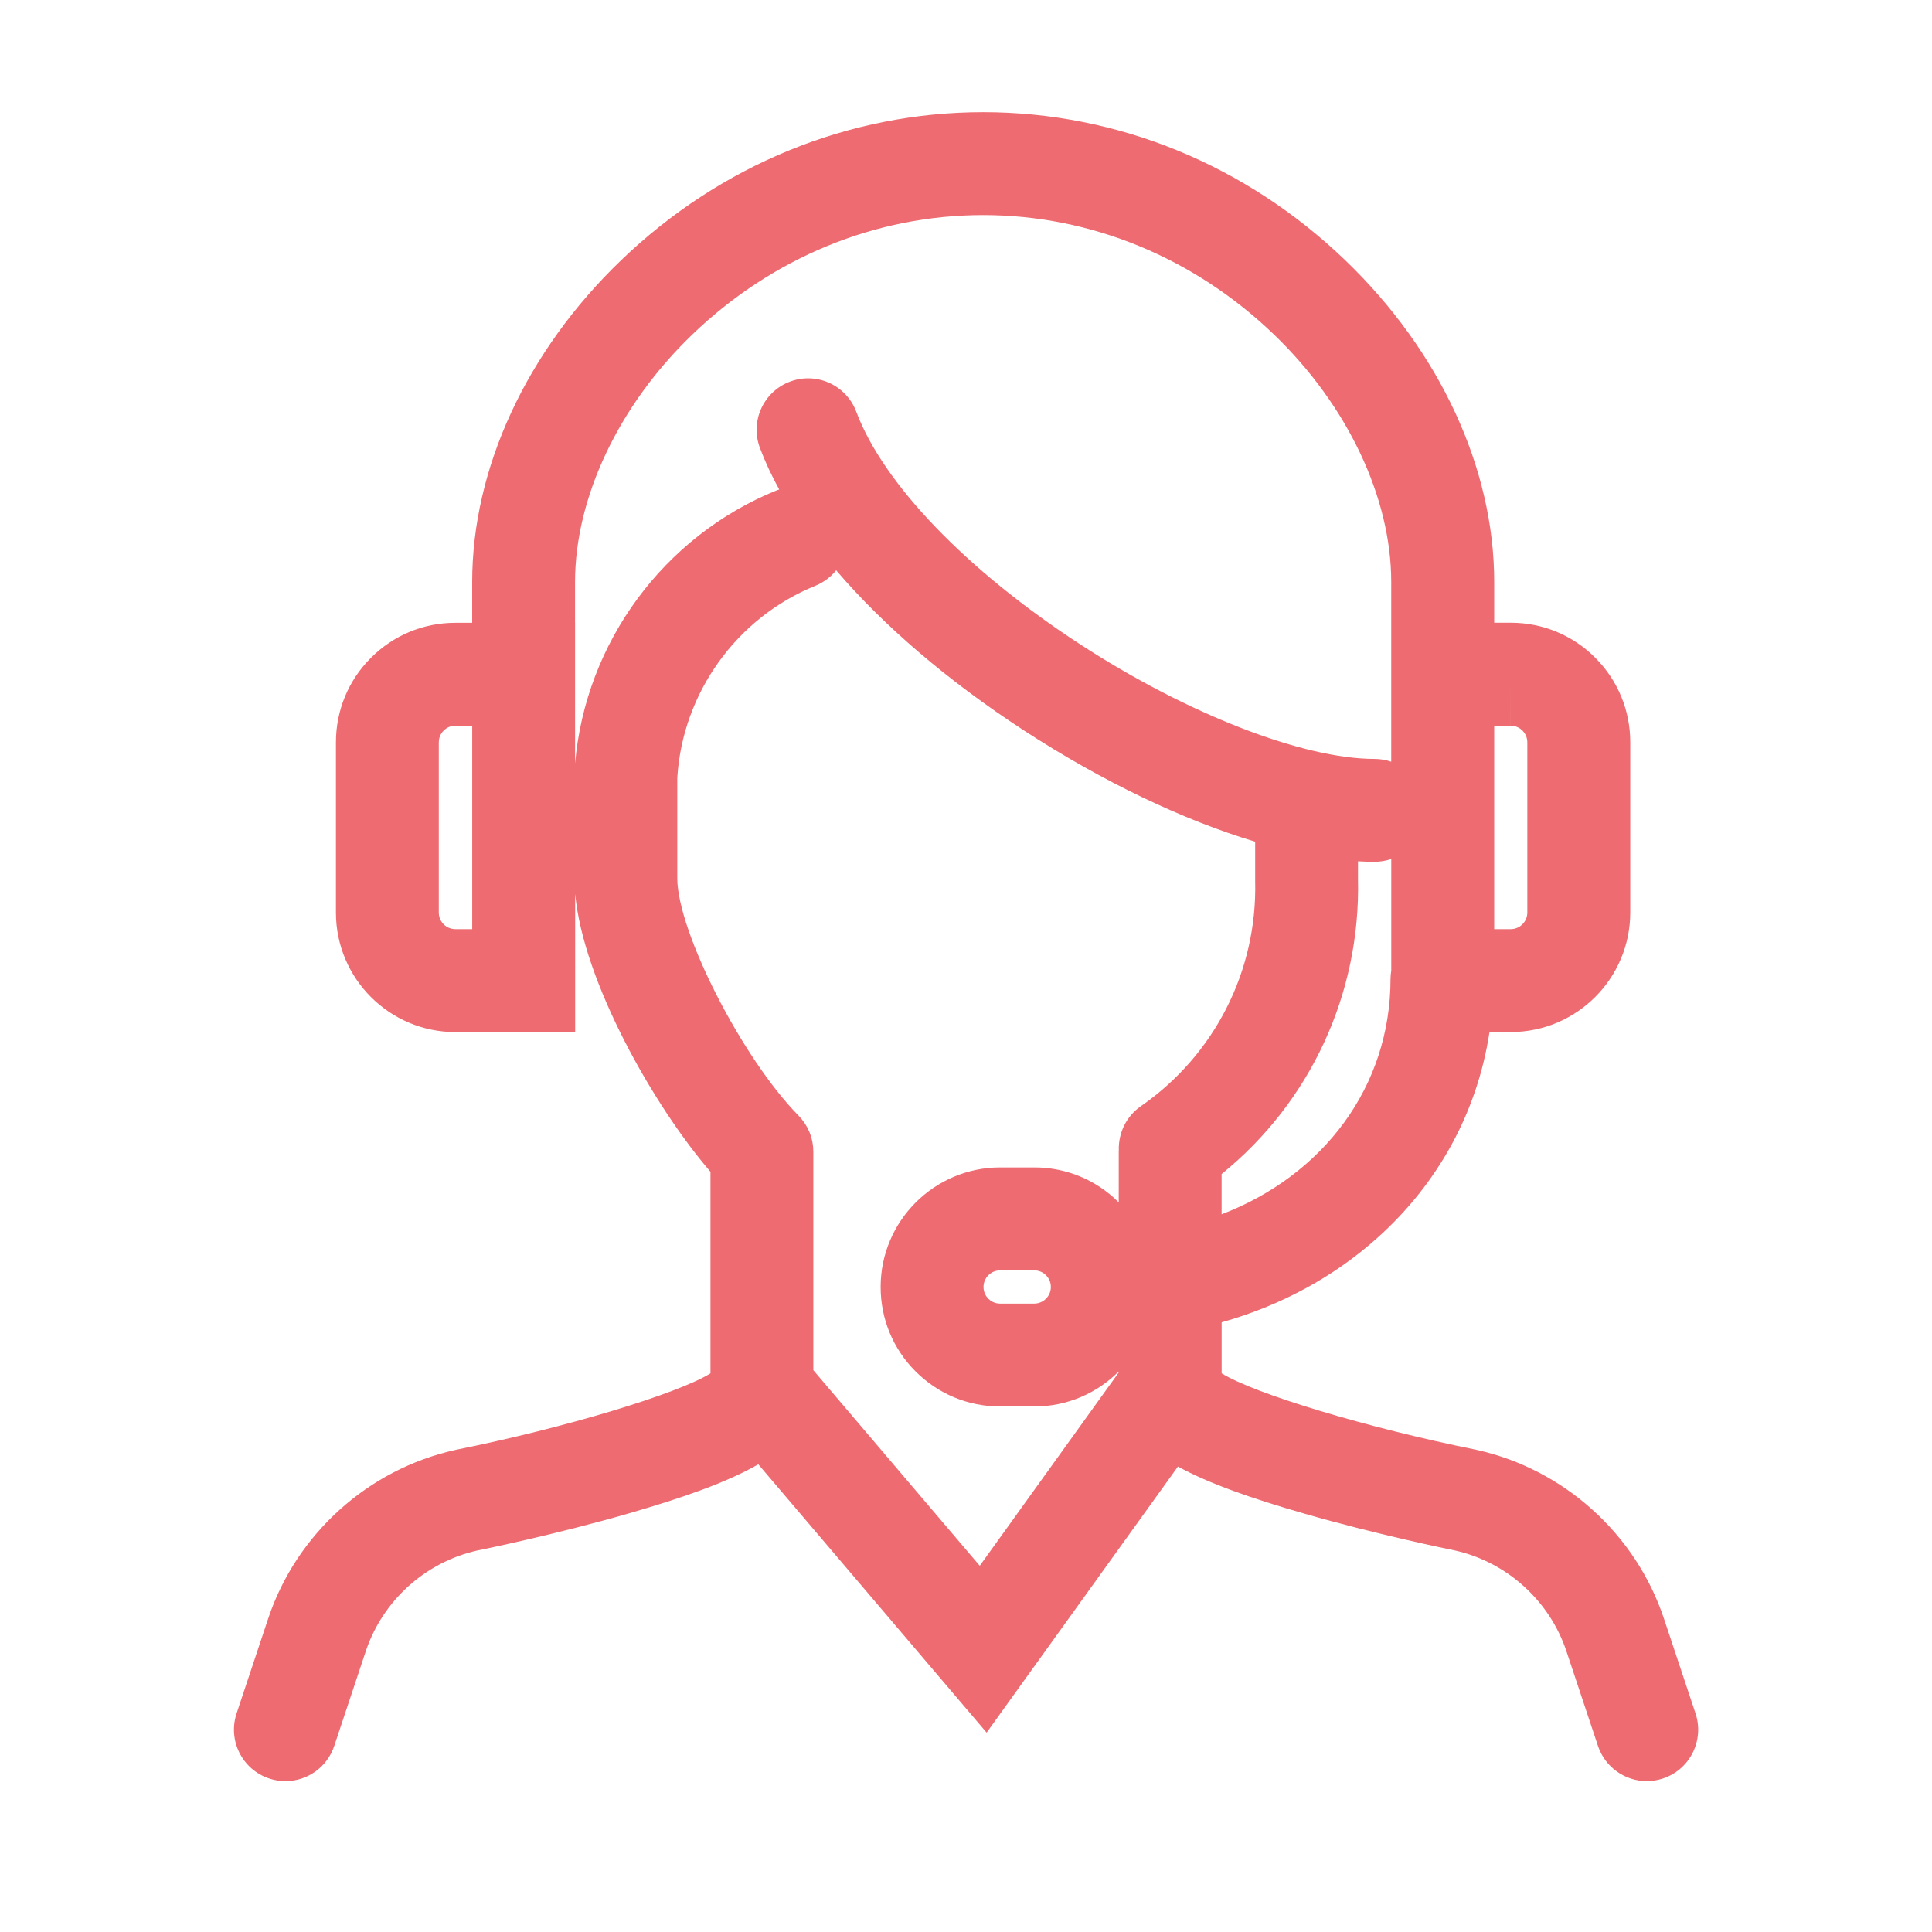
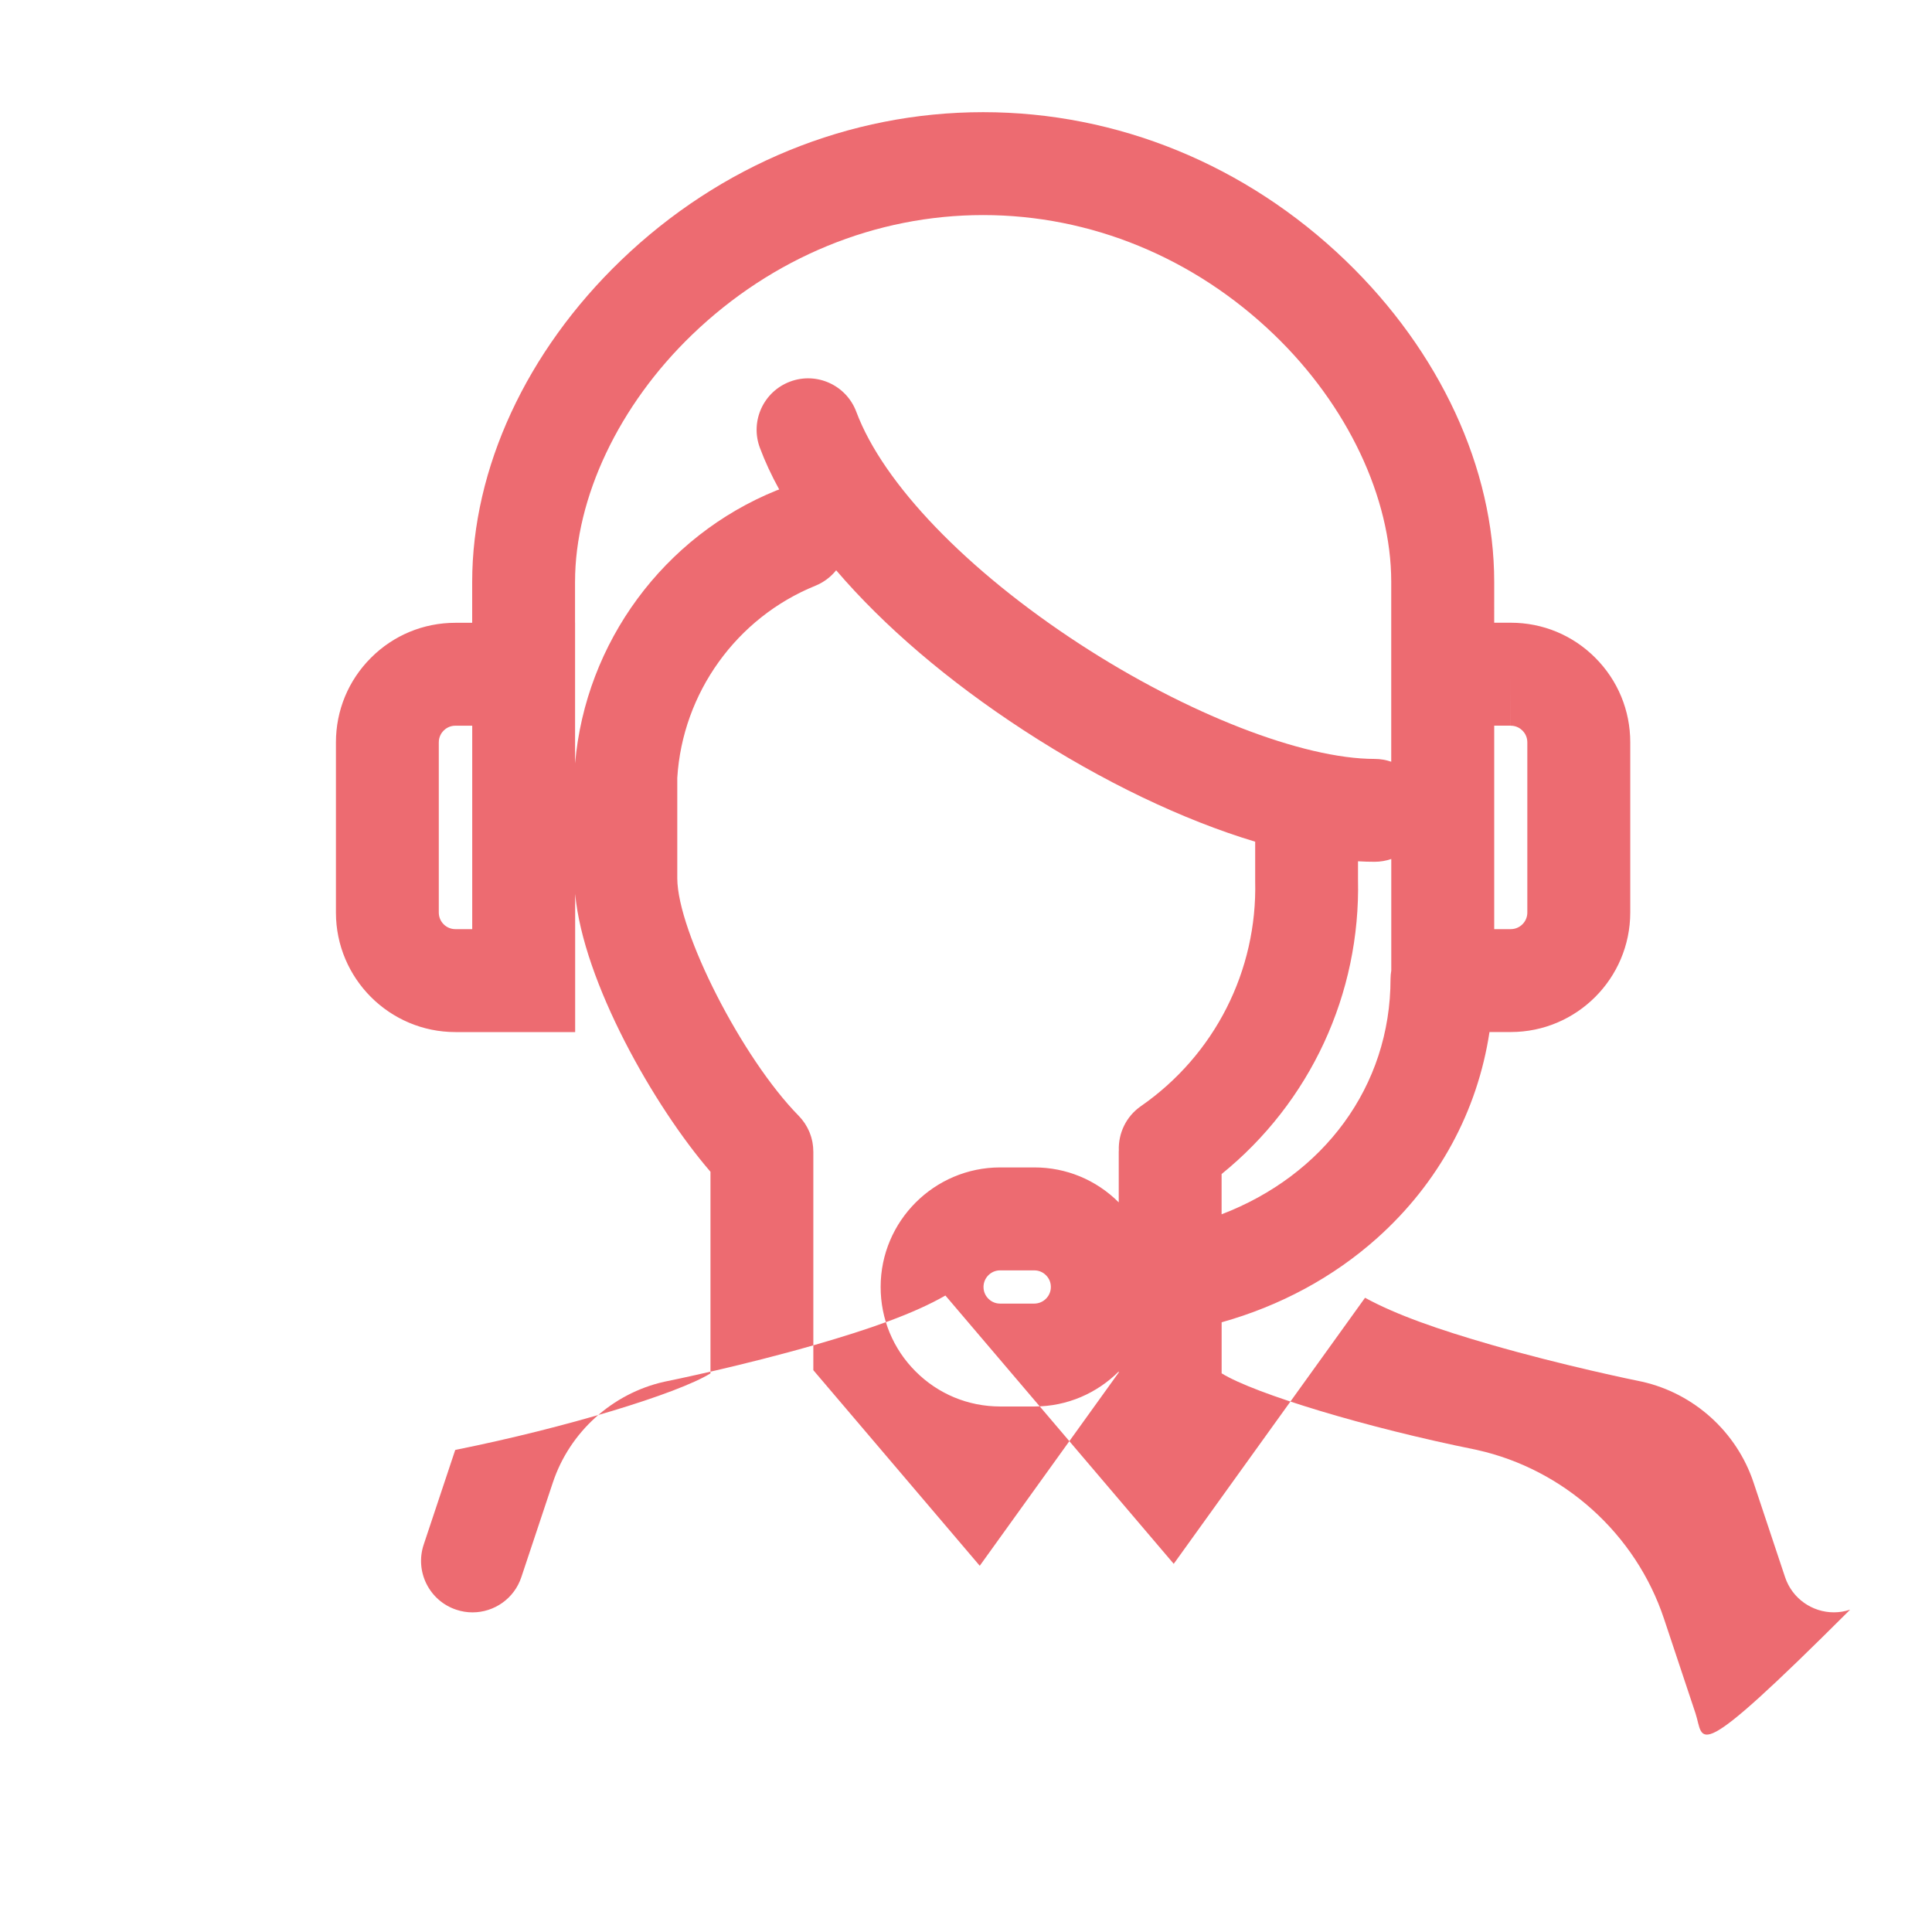
<svg xmlns="http://www.w3.org/2000/svg" version="1.1" id="Layer_1" x="0px" y="0px" viewBox="0 0 500 500" style="enable-background:new 0 0 500 500;" xml:space="preserve">
  <style type="text/css">
	.st0{fill:#ED6B71;}
</style>
-   <path class="st0" d="M438.8,443.43l-8.16-24.5c-7.3-21.93-25.86-38.67-48.42-43.69l-0.26-0.06c-28.31-5.7-57.23-14.46-65.8-19.76  v-13.21c15.11-4.24,28.89-11.63,40.28-21.83c15.89-14.22,25.93-32.79,29.04-53.29h5.48c0.01,0,0.01,0,0.02,0  c17.04,0,30.92-13.86,30.93-30.94v-44.04c0-8.26-3.21-16.03-9.05-21.88c-5.84-5.85-13.6-9.07-21.87-9.07h-4.29V150.6  c0-29.35-14.04-59.68-38.52-83.22c-25.72-24.73-59.01-38.35-93.74-38.35s-68.02,13.62-93.73,38.35  c-24.48,23.54-38.51,53.87-38.51,83.22v10.58h-4.35c-8.26,0-16.03,3.23-21.86,9.07c-5.84,5.85-9.05,13.61-9.05,21.87v44.07  c0.01,17.05,13.88,30.91,30.92,30.91c0.01,0,0.01,0,0.02,0h30.97v-35.77c2.1,22.78,20.41,54.99,35.02,71.92v52.18  c-8.58,5.3-37.49,14.06-65.8,19.76l-0.26,0.06c-22.56,5.01-41.12,21.75-48.42,43.68l-8.16,24.5c-2.32,6.98,1.45,14.52,8.43,16.84  c1.4,0.47,2.81,0.69,4.21,0.69c5.58,0,10.77-3.53,12.63-9.11l8.16-24.5c4.35-13.07,15.38-23.05,28.81-26.07  c1.98-0.4,20.41-4.18,39.16-9.59c13.97-4.03,25.42-8.02,33.62-12.73l59.09,69.44l49.51-68.86c8.12,4.45,19.18,8.28,32.57,12.14  c18.75,5.41,37.18,9.19,39.16,9.59c13.43,3.03,24.46,13.01,28.81,26.07l8.16,24.5c1.86,5.58,7.06,9.11,12.63,9.11  c1.39,0,2.81-0.22,4.21-0.69C437.35,457.95,441.12,450.41,438.8,443.43z M359.87,253.29c0,28.02-17.48,50.93-43.72,60.97v-10.42  c22.91-18.56,35.99-46.58,35.3-76.35v-4.59c1.47,0.09,2.91,0.13,4.32,0.13c1.5,0,2.94-0.26,4.29-0.72v28.87  C359.95,251.88,359.87,252.58,359.87,253.29z M390.96,187.81v-13.32l0.01,13.32c1.55,0,2.57,0.79,3.04,1.26  c0.47,0.47,1.26,1.49,1.26,3.04v44.06c0,2.37-1.93,4.29-4.3,4.29c0,0,0,0,0,0h-4.27v-39.54v-13.12H390.96z M122.19,240.46h-4.34  c0,0,0,0,0,0c-2.37,0-4.29-1.92-4.29-4.3v-44.05c0-1.55,0.79-2.57,1.26-3.04c0.47-0.47,1.49-1.26,3.03-1.26h4.36V240.46z   M148.83,197.56v-36.39h-0.01V150.6c0-21.82,11.34-45.75,30.34-64.02c20.73-19.94,47.46-30.92,75.27-30.92s54.54,10.98,75.28,30.92  c19,18.27,30.34,42.2,30.34,64.02v10.58v35.95c-1.35-0.46-2.79-0.72-4.29-0.72c-18.63,0-48.57-11.66-76.28-29.7  c-29.29-19.07-50.93-41.56-57.87-60.14c-2.58-6.89-10.25-10.39-17.14-7.81s-10.39,10.25-7.81,17.14c1.32,3.54,3,7.15,5,10.78  c-0.22,0.08-0.45,0.14-0.67,0.23C171.78,138.75,151.55,166.29,148.83,197.56z M253.56,405.22l-43.07-50.62v-56.51  c0-0.14-0.02-0.28-0.02-0.43c-0.01-0.28-0.02-0.56-0.04-0.84c-0.02-0.2-0.05-0.4-0.08-0.61c-0.03-0.23-0.06-0.46-0.1-0.68  c-0.04-0.22-0.1-0.43-0.15-0.64c-0.05-0.21-0.1-0.42-0.16-0.62c-0.06-0.21-0.14-0.42-0.21-0.63c-0.07-0.2-0.14-0.41-0.22-0.61  c-0.08-0.2-0.17-0.39-0.27-0.58c-0.09-0.2-0.18-0.4-0.29-0.6c-0.1-0.19-0.21-0.37-0.32-0.55c-0.11-0.19-0.22-0.38-0.34-0.57  c-0.13-0.19-0.27-0.38-0.41-0.56c-0.12-0.16-0.23-0.33-0.36-0.48c-0.18-0.22-0.38-0.43-0.57-0.65c-0.09-0.1-0.17-0.2-0.27-0.3  c-14.58-14.81-31.31-47.56-31.4-61.4V201.3c1.35-21.95,15.34-41.44,35.74-49.71c2.18-0.89,4-2.29,5.38-4  c12.27,14.35,28.86,28.6,48.58,41.44c20.36,13.26,41.2,23.19,59.86,28.8v9.83l0,0.33c0.58,23.24-10.48,45.03-29.58,58.29  c-3.87,2.69-5.86,7.06-5.71,11.44c0,0.13-0.02,0.25-0.02,0.38v13.08c-0.01-0.01-0.02-0.02-0.03-0.04  c-5.84-5.81-13.58-9.01-21.78-9.01c-0.03,0-0.05,0-0.08,0h-8.82c-17.03,0.02-30.9,13.88-30.91,30.91  c-0.01,8.26,3.2,16.04,9.04,21.88c5.84,5.85,13.61,9.07,21.88,9.08h8.87c8.52,0,16.24-3.47,21.83-9.06v0.26L253.56,405.22z   M271.96,333.01v0.06c0,2.37-1.92,4.29-4.3,4.3h-8.83c-1.55,0-2.57-0.79-3.04-1.26c-0.47-0.47-1.26-1.49-1.26-3.04  c0-2.37,1.93-4.3,4.29-4.3h8.84c0,0,0.01,0,0.01,0c1.54,0,2.56,0.78,3.03,1.25C271.16,330.48,271.95,331.5,271.96,333.01z" />
+   <path class="st0" d="M438.8,443.43l-8.16-24.5c-7.3-21.93-25.86-38.67-48.42-43.69l-0.26-0.06c-28.31-5.7-57.23-14.46-65.8-19.76  v-13.21c15.11-4.24,28.89-11.63,40.28-21.83c15.89-14.22,25.93-32.79,29.04-53.29h5.48c0.01,0,0.01,0,0.02,0  c17.04,0,30.92-13.86,30.93-30.94v-44.04c0-8.26-3.21-16.03-9.05-21.88c-5.84-5.85-13.6-9.07-21.87-9.07h-4.29V150.6  c0-29.35-14.04-59.68-38.52-83.22c-25.72-24.73-59.01-38.35-93.74-38.35s-68.02,13.62-93.73,38.35  c-24.48,23.54-38.51,53.87-38.51,83.22v10.58h-4.35c-8.26,0-16.03,3.23-21.86,9.07c-5.84,5.85-9.05,13.61-9.05,21.87v44.07  c0.01,17.05,13.88,30.91,30.92,30.91c0.01,0,0.01,0,0.02,0h30.97v-35.77c2.1,22.78,20.41,54.99,35.02,71.92v52.18  c-8.58,5.3-37.49,14.06-65.8,19.76l-0.26,0.06l-8.16,24.5c-2.32,6.98,1.45,14.52,8.43,16.84  c1.4,0.47,2.81,0.69,4.21,0.69c5.58,0,10.77-3.53,12.63-9.11l8.16-24.5c4.35-13.07,15.38-23.05,28.81-26.07  c1.98-0.4,20.41-4.18,39.16-9.59c13.97-4.03,25.42-8.02,33.62-12.73l59.09,69.44l49.51-68.86c8.12,4.45,19.18,8.28,32.57,12.14  c18.75,5.41,37.18,9.19,39.16,9.59c13.43,3.03,24.46,13.01,28.81,26.07l8.16,24.5c1.86,5.58,7.06,9.11,12.63,9.11  c1.39,0,2.81-0.22,4.21-0.69C437.35,457.95,441.12,450.41,438.8,443.43z M359.87,253.29c0,28.02-17.48,50.93-43.72,60.97v-10.42  c22.91-18.56,35.99-46.58,35.3-76.35v-4.59c1.47,0.09,2.91,0.13,4.32,0.13c1.5,0,2.94-0.26,4.29-0.72v28.87  C359.95,251.88,359.87,252.58,359.87,253.29z M390.96,187.81v-13.32l0.01,13.32c1.55,0,2.57,0.79,3.04,1.26  c0.47,0.47,1.26,1.49,1.26,3.04v44.06c0,2.37-1.93,4.29-4.3,4.29c0,0,0,0,0,0h-4.27v-39.54v-13.12H390.96z M122.19,240.46h-4.34  c0,0,0,0,0,0c-2.37,0-4.29-1.92-4.29-4.3v-44.05c0-1.55,0.79-2.57,1.26-3.04c0.47-0.47,1.49-1.26,3.03-1.26h4.36V240.46z   M148.83,197.56v-36.39h-0.01V150.6c0-21.82,11.34-45.75,30.34-64.02c20.73-19.94,47.46-30.92,75.27-30.92s54.54,10.98,75.28,30.92  c19,18.27,30.34,42.2,30.34,64.02v10.58v35.95c-1.35-0.46-2.79-0.72-4.29-0.72c-18.63,0-48.57-11.66-76.28-29.7  c-29.29-19.07-50.93-41.56-57.87-60.14c-2.58-6.89-10.25-10.39-17.14-7.81s-10.39,10.25-7.81,17.14c1.32,3.54,3,7.15,5,10.78  c-0.22,0.08-0.45,0.14-0.67,0.23C171.78,138.75,151.55,166.29,148.83,197.56z M253.56,405.22l-43.07-50.62v-56.51  c0-0.14-0.02-0.28-0.02-0.43c-0.01-0.28-0.02-0.56-0.04-0.84c-0.02-0.2-0.05-0.4-0.08-0.61c-0.03-0.23-0.06-0.46-0.1-0.68  c-0.04-0.22-0.1-0.43-0.15-0.64c-0.05-0.21-0.1-0.42-0.16-0.62c-0.06-0.21-0.14-0.42-0.21-0.63c-0.07-0.2-0.14-0.41-0.22-0.61  c-0.08-0.2-0.17-0.39-0.27-0.58c-0.09-0.2-0.18-0.4-0.29-0.6c-0.1-0.19-0.21-0.37-0.32-0.55c-0.11-0.19-0.22-0.38-0.34-0.57  c-0.13-0.19-0.27-0.38-0.41-0.56c-0.12-0.16-0.23-0.33-0.36-0.48c-0.18-0.22-0.38-0.43-0.57-0.65c-0.09-0.1-0.17-0.2-0.27-0.3  c-14.58-14.81-31.31-47.56-31.4-61.4V201.3c1.35-21.95,15.34-41.44,35.74-49.71c2.18-0.89,4-2.29,5.38-4  c12.27,14.35,28.86,28.6,48.58,41.44c20.36,13.26,41.2,23.19,59.86,28.8v9.83l0,0.33c0.58,23.24-10.48,45.03-29.58,58.29  c-3.87,2.69-5.86,7.06-5.71,11.44c0,0.13-0.02,0.25-0.02,0.38v13.08c-0.01-0.01-0.02-0.02-0.03-0.04  c-5.84-5.81-13.58-9.01-21.78-9.01c-0.03,0-0.05,0-0.08,0h-8.82c-17.03,0.02-30.9,13.88-30.91,30.91  c-0.01,8.26,3.2,16.04,9.04,21.88c5.84,5.85,13.61,9.07,21.88,9.08h8.87c8.52,0,16.24-3.47,21.83-9.06v0.26L253.56,405.22z   M271.96,333.01v0.06c0,2.37-1.92,4.29-4.3,4.3h-8.83c-1.55,0-2.57-0.79-3.04-1.26c-0.47-0.47-1.26-1.49-1.26-3.04  c0-2.37,1.93-4.3,4.29-4.3h8.84c0,0,0.01,0,0.01,0c1.54,0,2.56,0.78,3.03,1.25C271.16,330.48,271.95,331.5,271.96,333.01z" />
</svg>